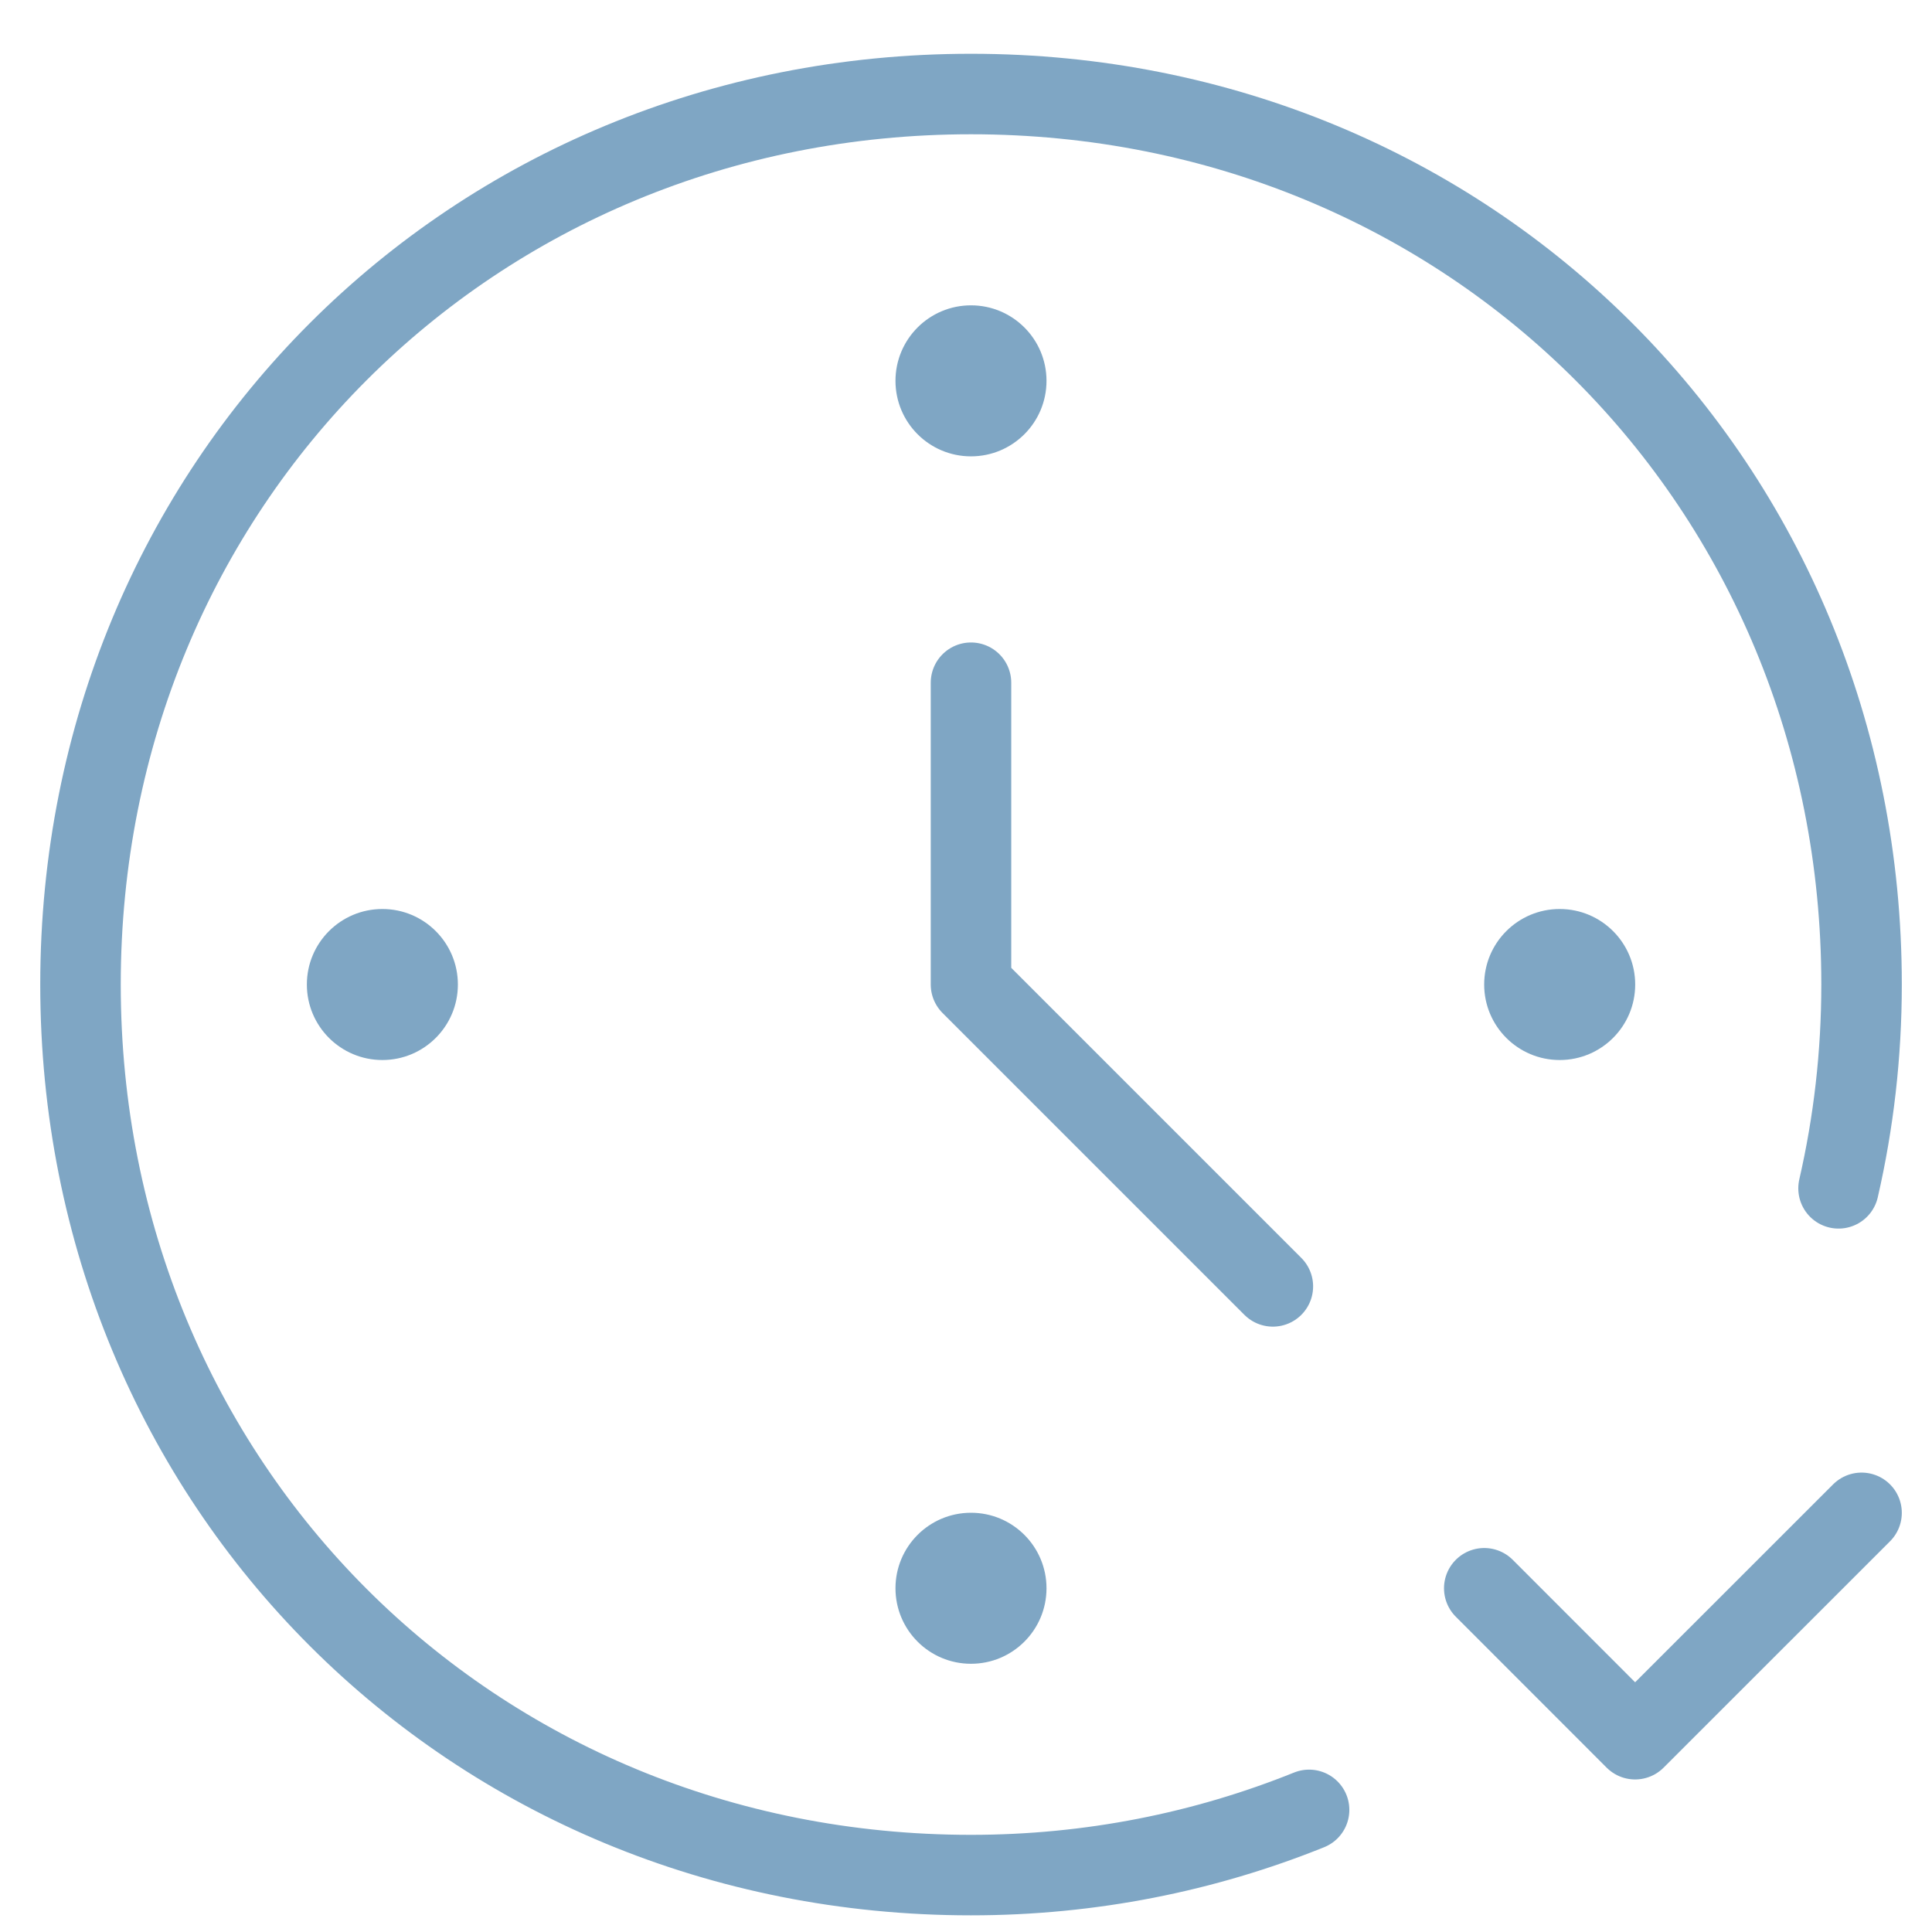
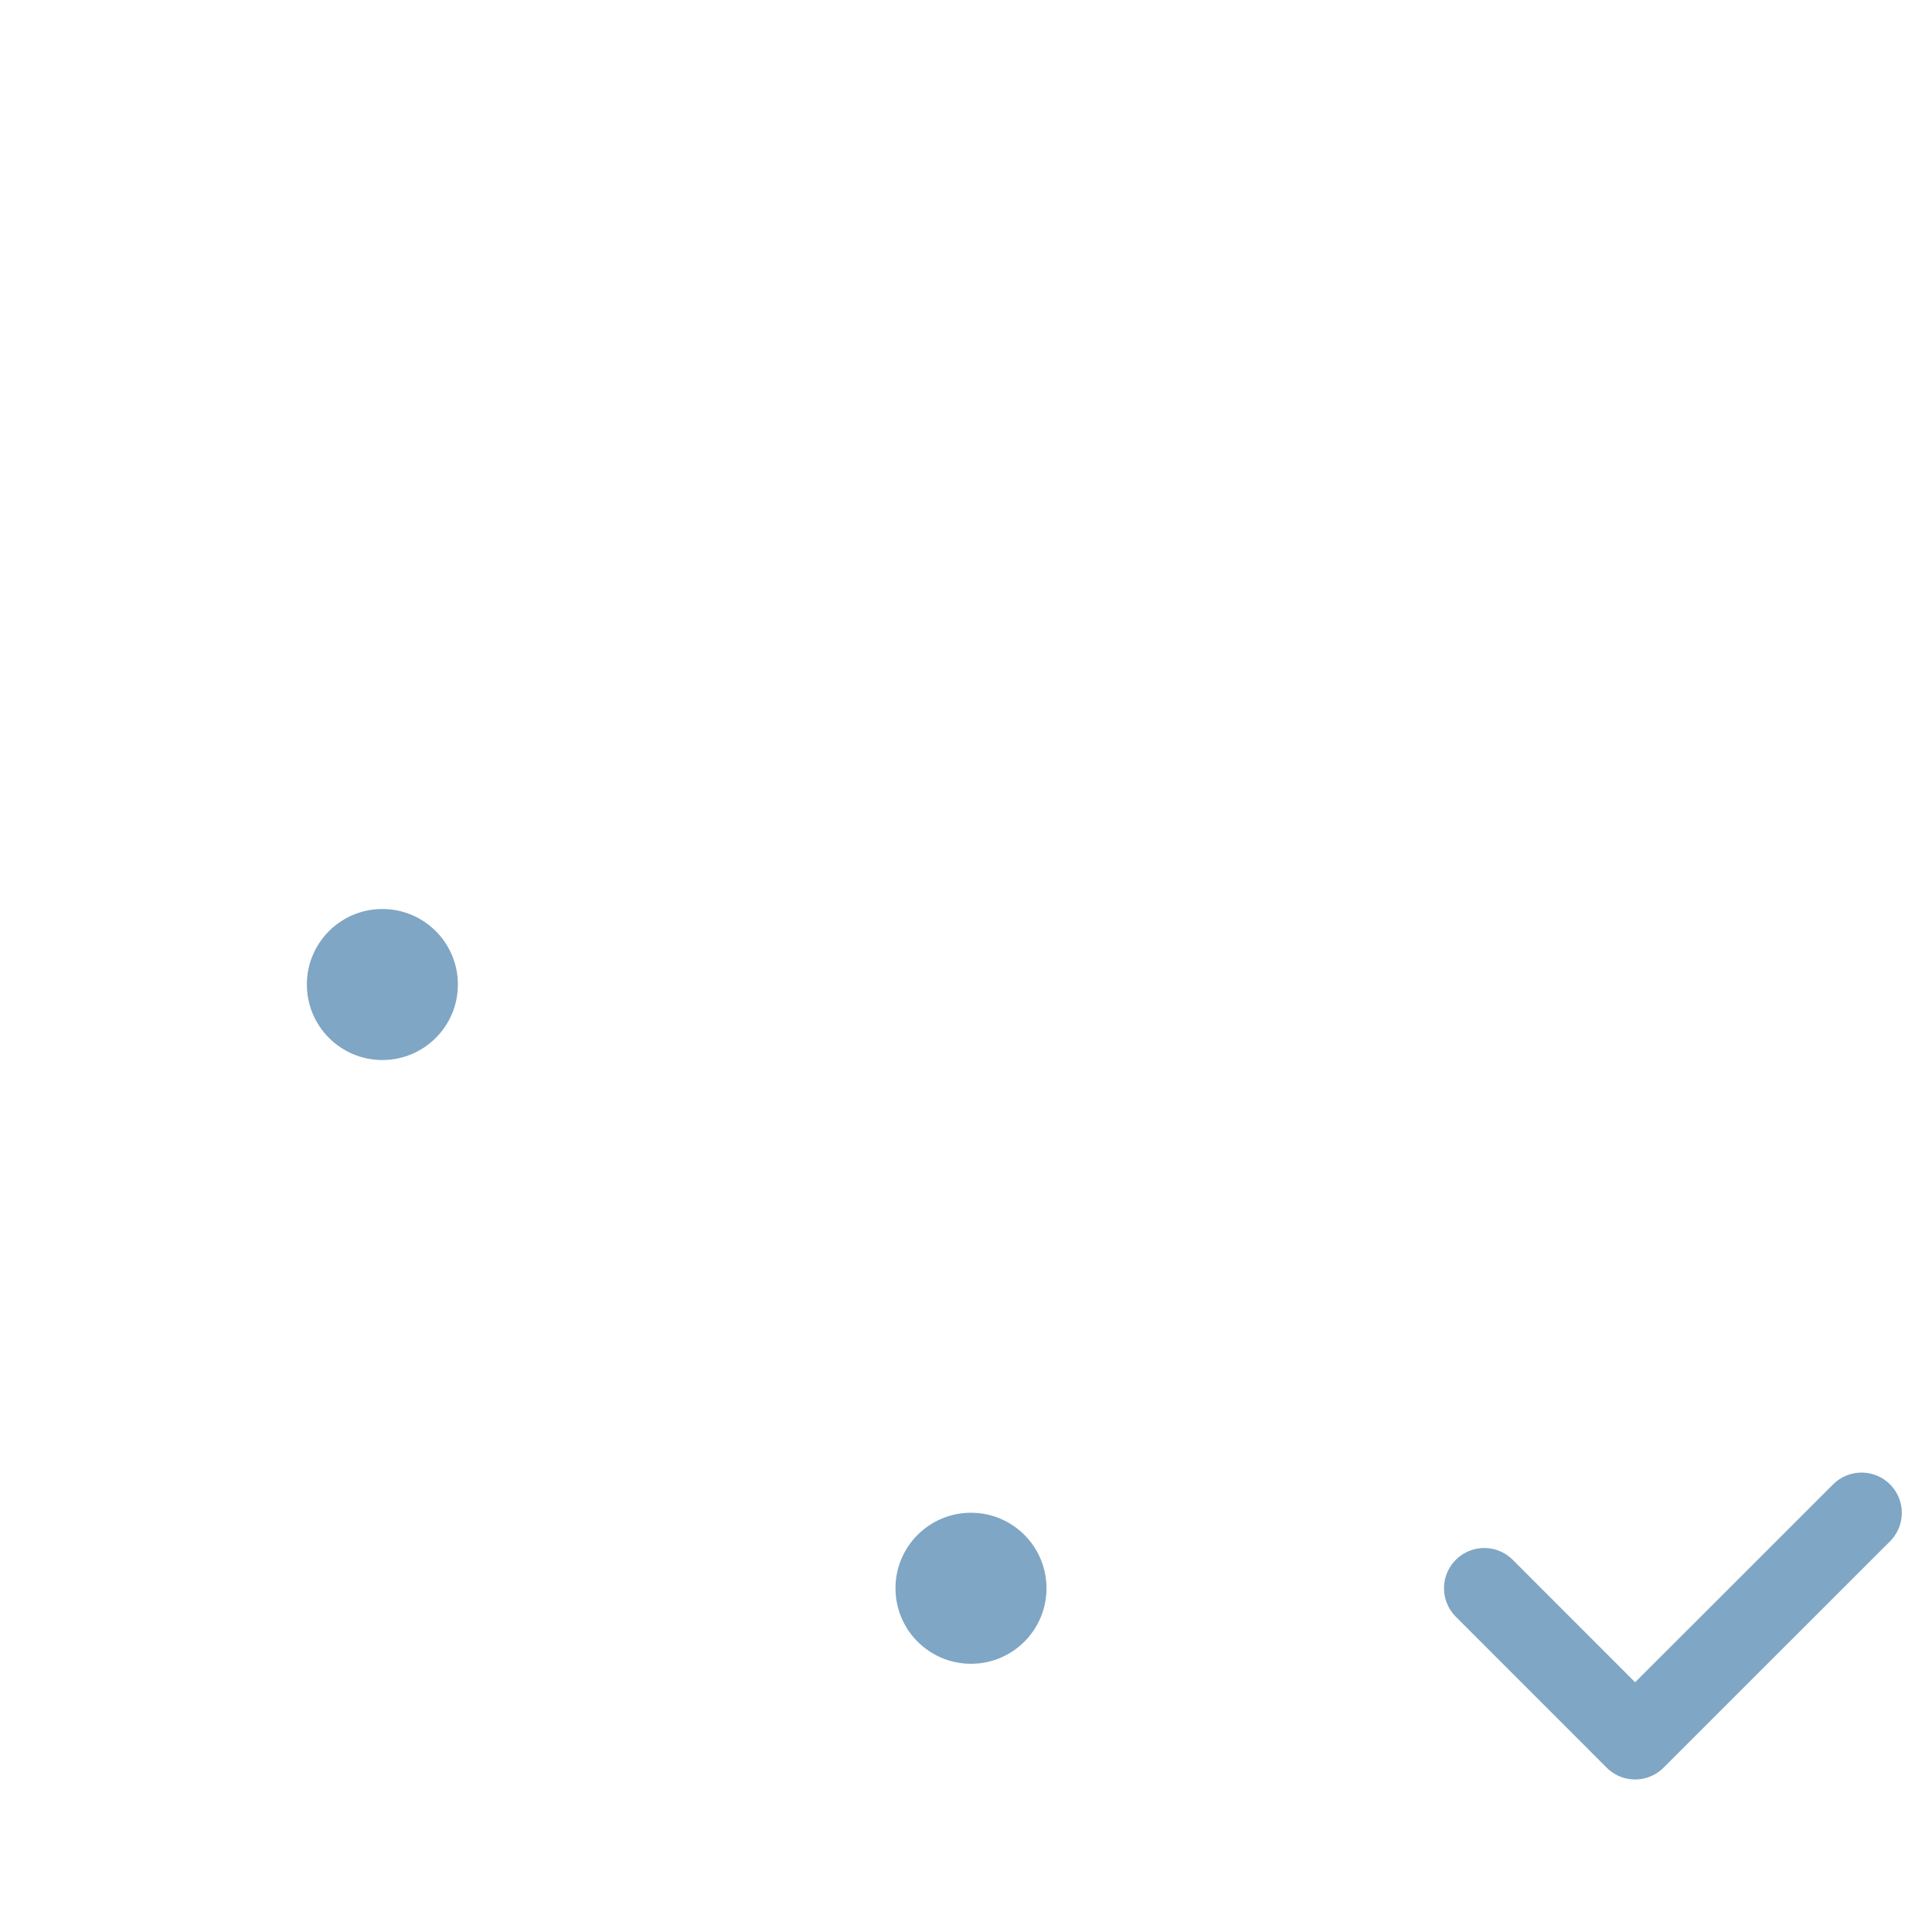
<svg xmlns="http://www.w3.org/2000/svg" width="24" height="24" viewBox="0 0 24 24" fill="none">
  <path d="M18.438 19.73L20.312 21.605L23.125 18.793" stroke="#7FA6C4" stroke-miterlimit="10" stroke-linecap="round" stroke-linejoin="round" />
-   <path d="M16.262 22.483C14.964 23.006 13.547 23.293 12.062 23.293C5.849 23.293 1 18.444 1 12.23C1 6.017 5.849 1.168 12.062 1.168C18.276 1.168 23.125 6.017 23.125 12.23C23.125 13.101 23.026 13.948 22.839 14.762" stroke="#7FA6C4" stroke-miterlimit="10" stroke-linecap="round" stroke-linejoin="round" />
-   <path d="M15.812 15.98L12.062 12.23V8.481" stroke="#7FA6C4" stroke-miterlimit="10" stroke-linecap="round" stroke-linejoin="round" />
-   <circle cx="12.062" cy="4.731" r="0.938" fill="#7FA6C4" />
  <circle cx="12.062" cy="19.73" r="0.938" fill="#7FA6C4" />
  <circle cx="4.75" cy="12.23" r="0.938" fill="#7FA6C4" />
-   <circle cx="19.375" cy="12.23" r="0.938" fill="#7FA6C4" />
</svg>